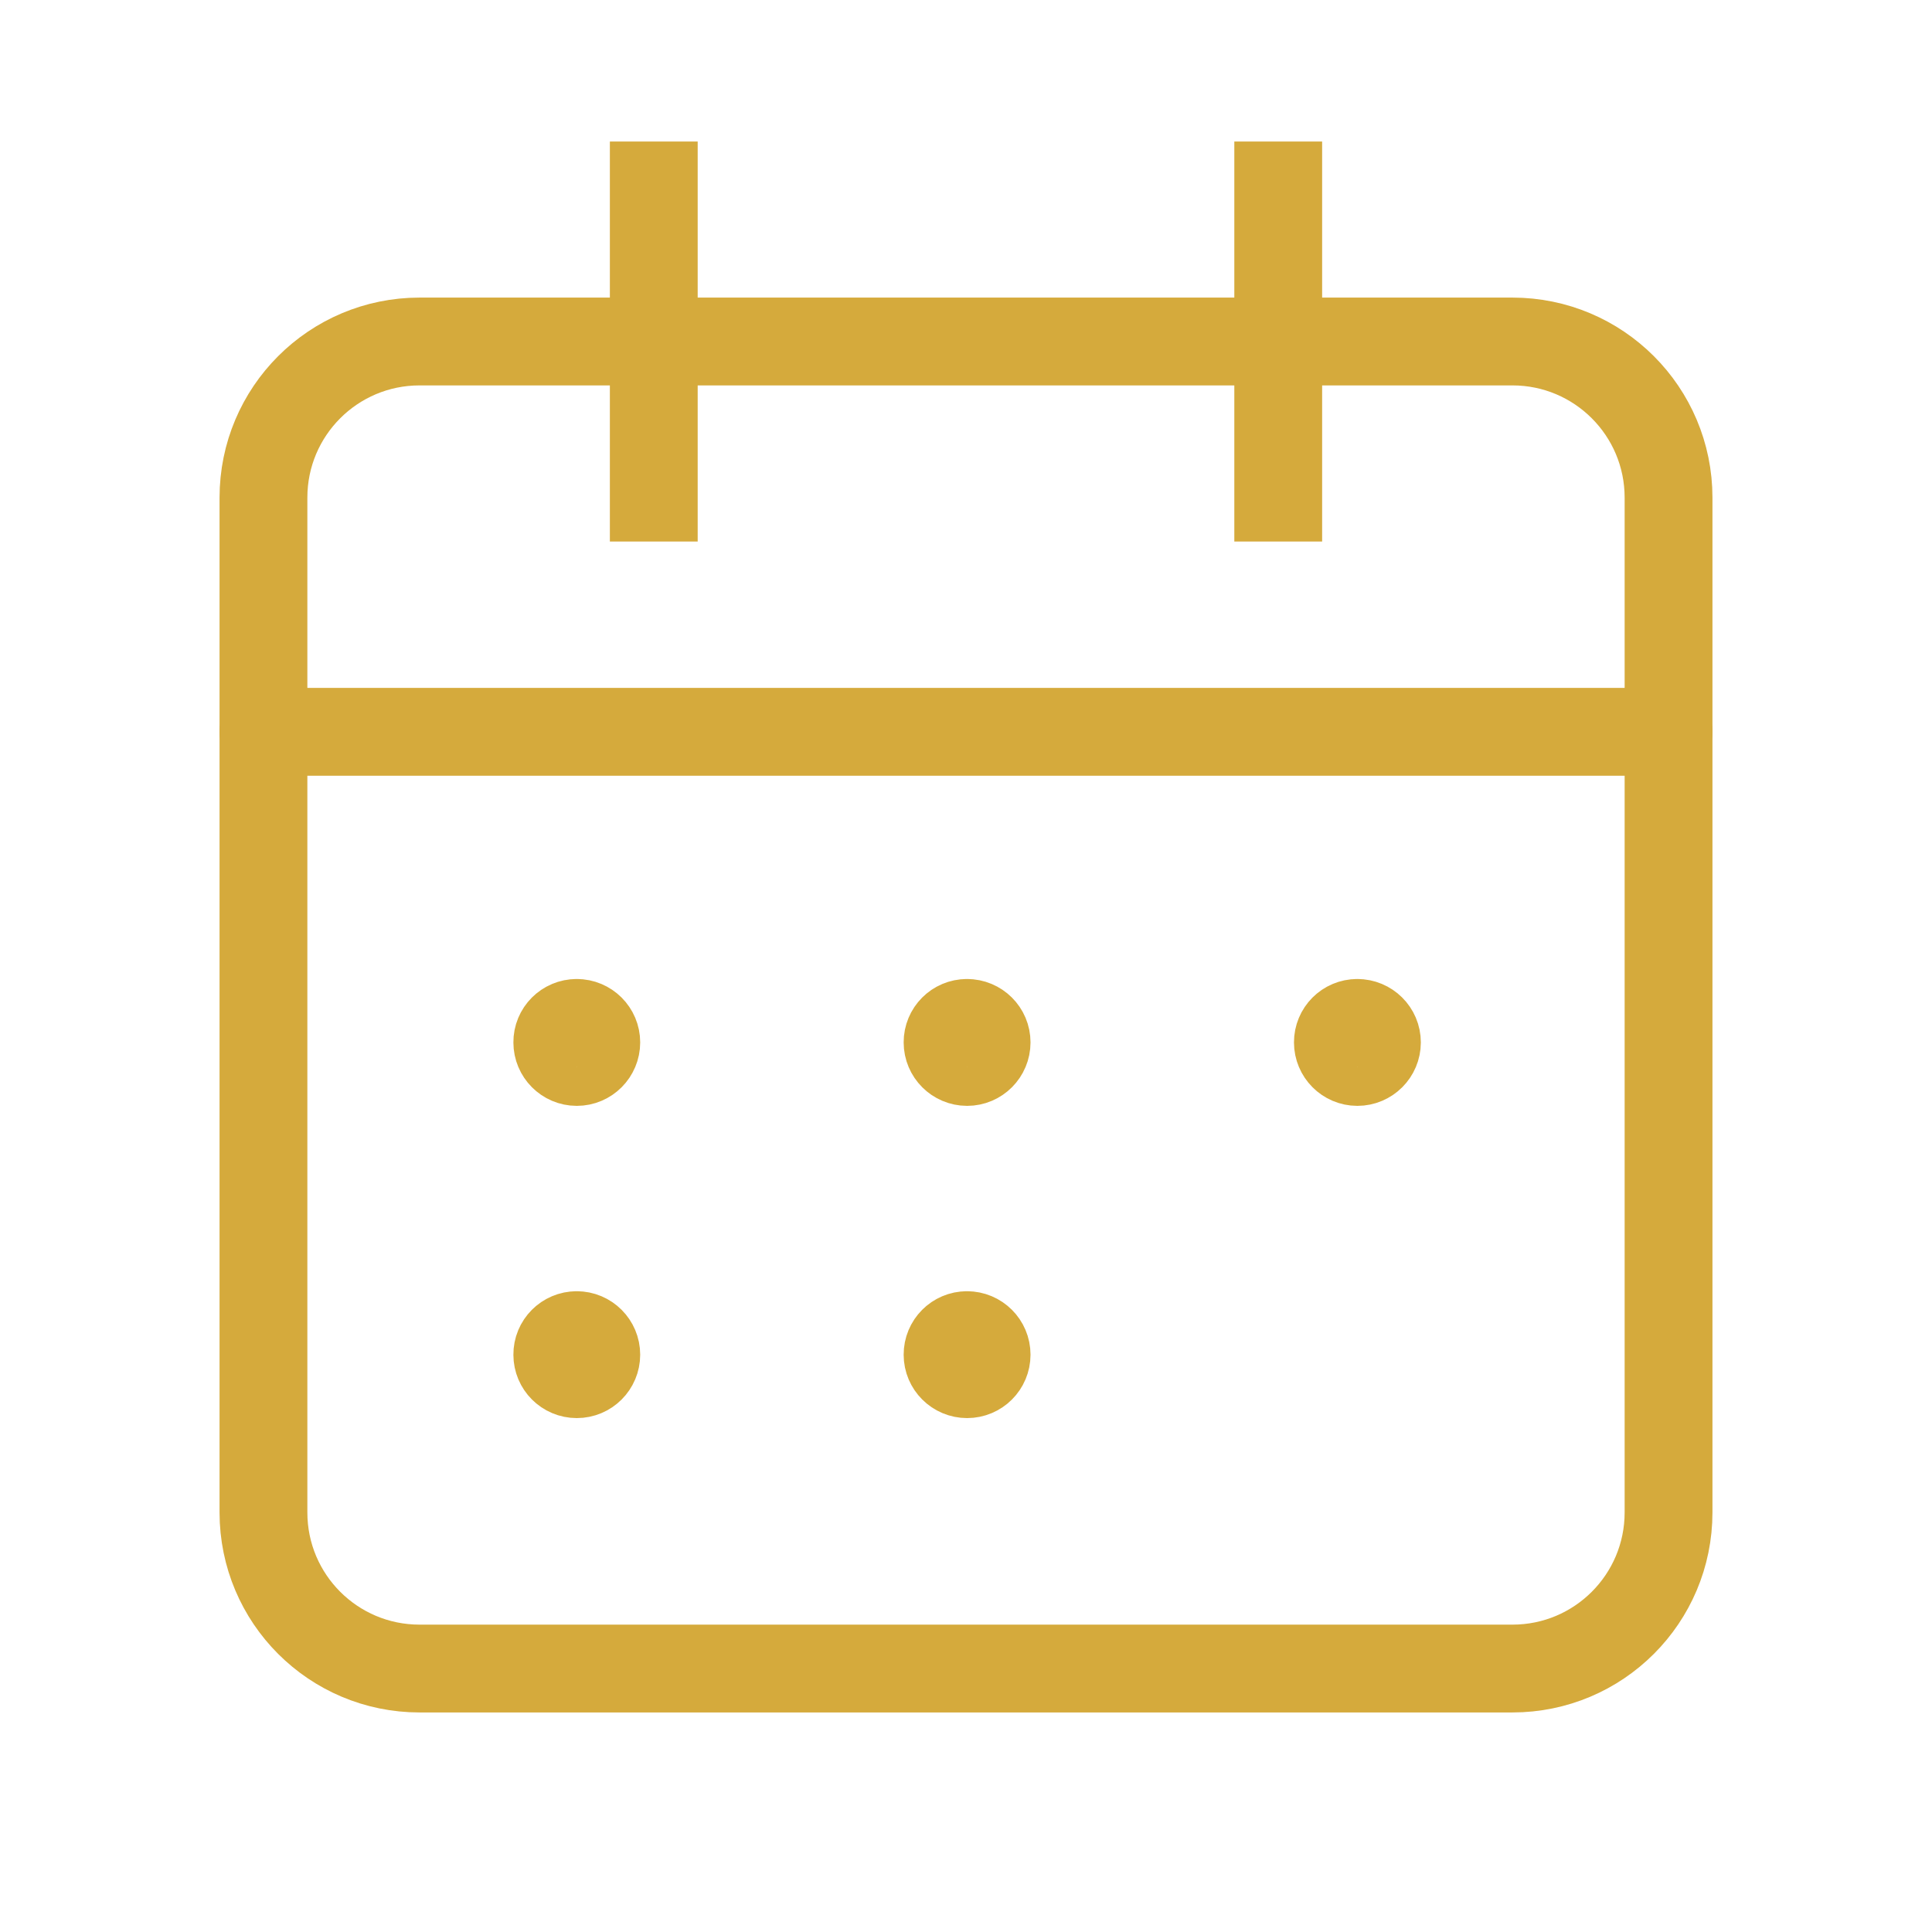
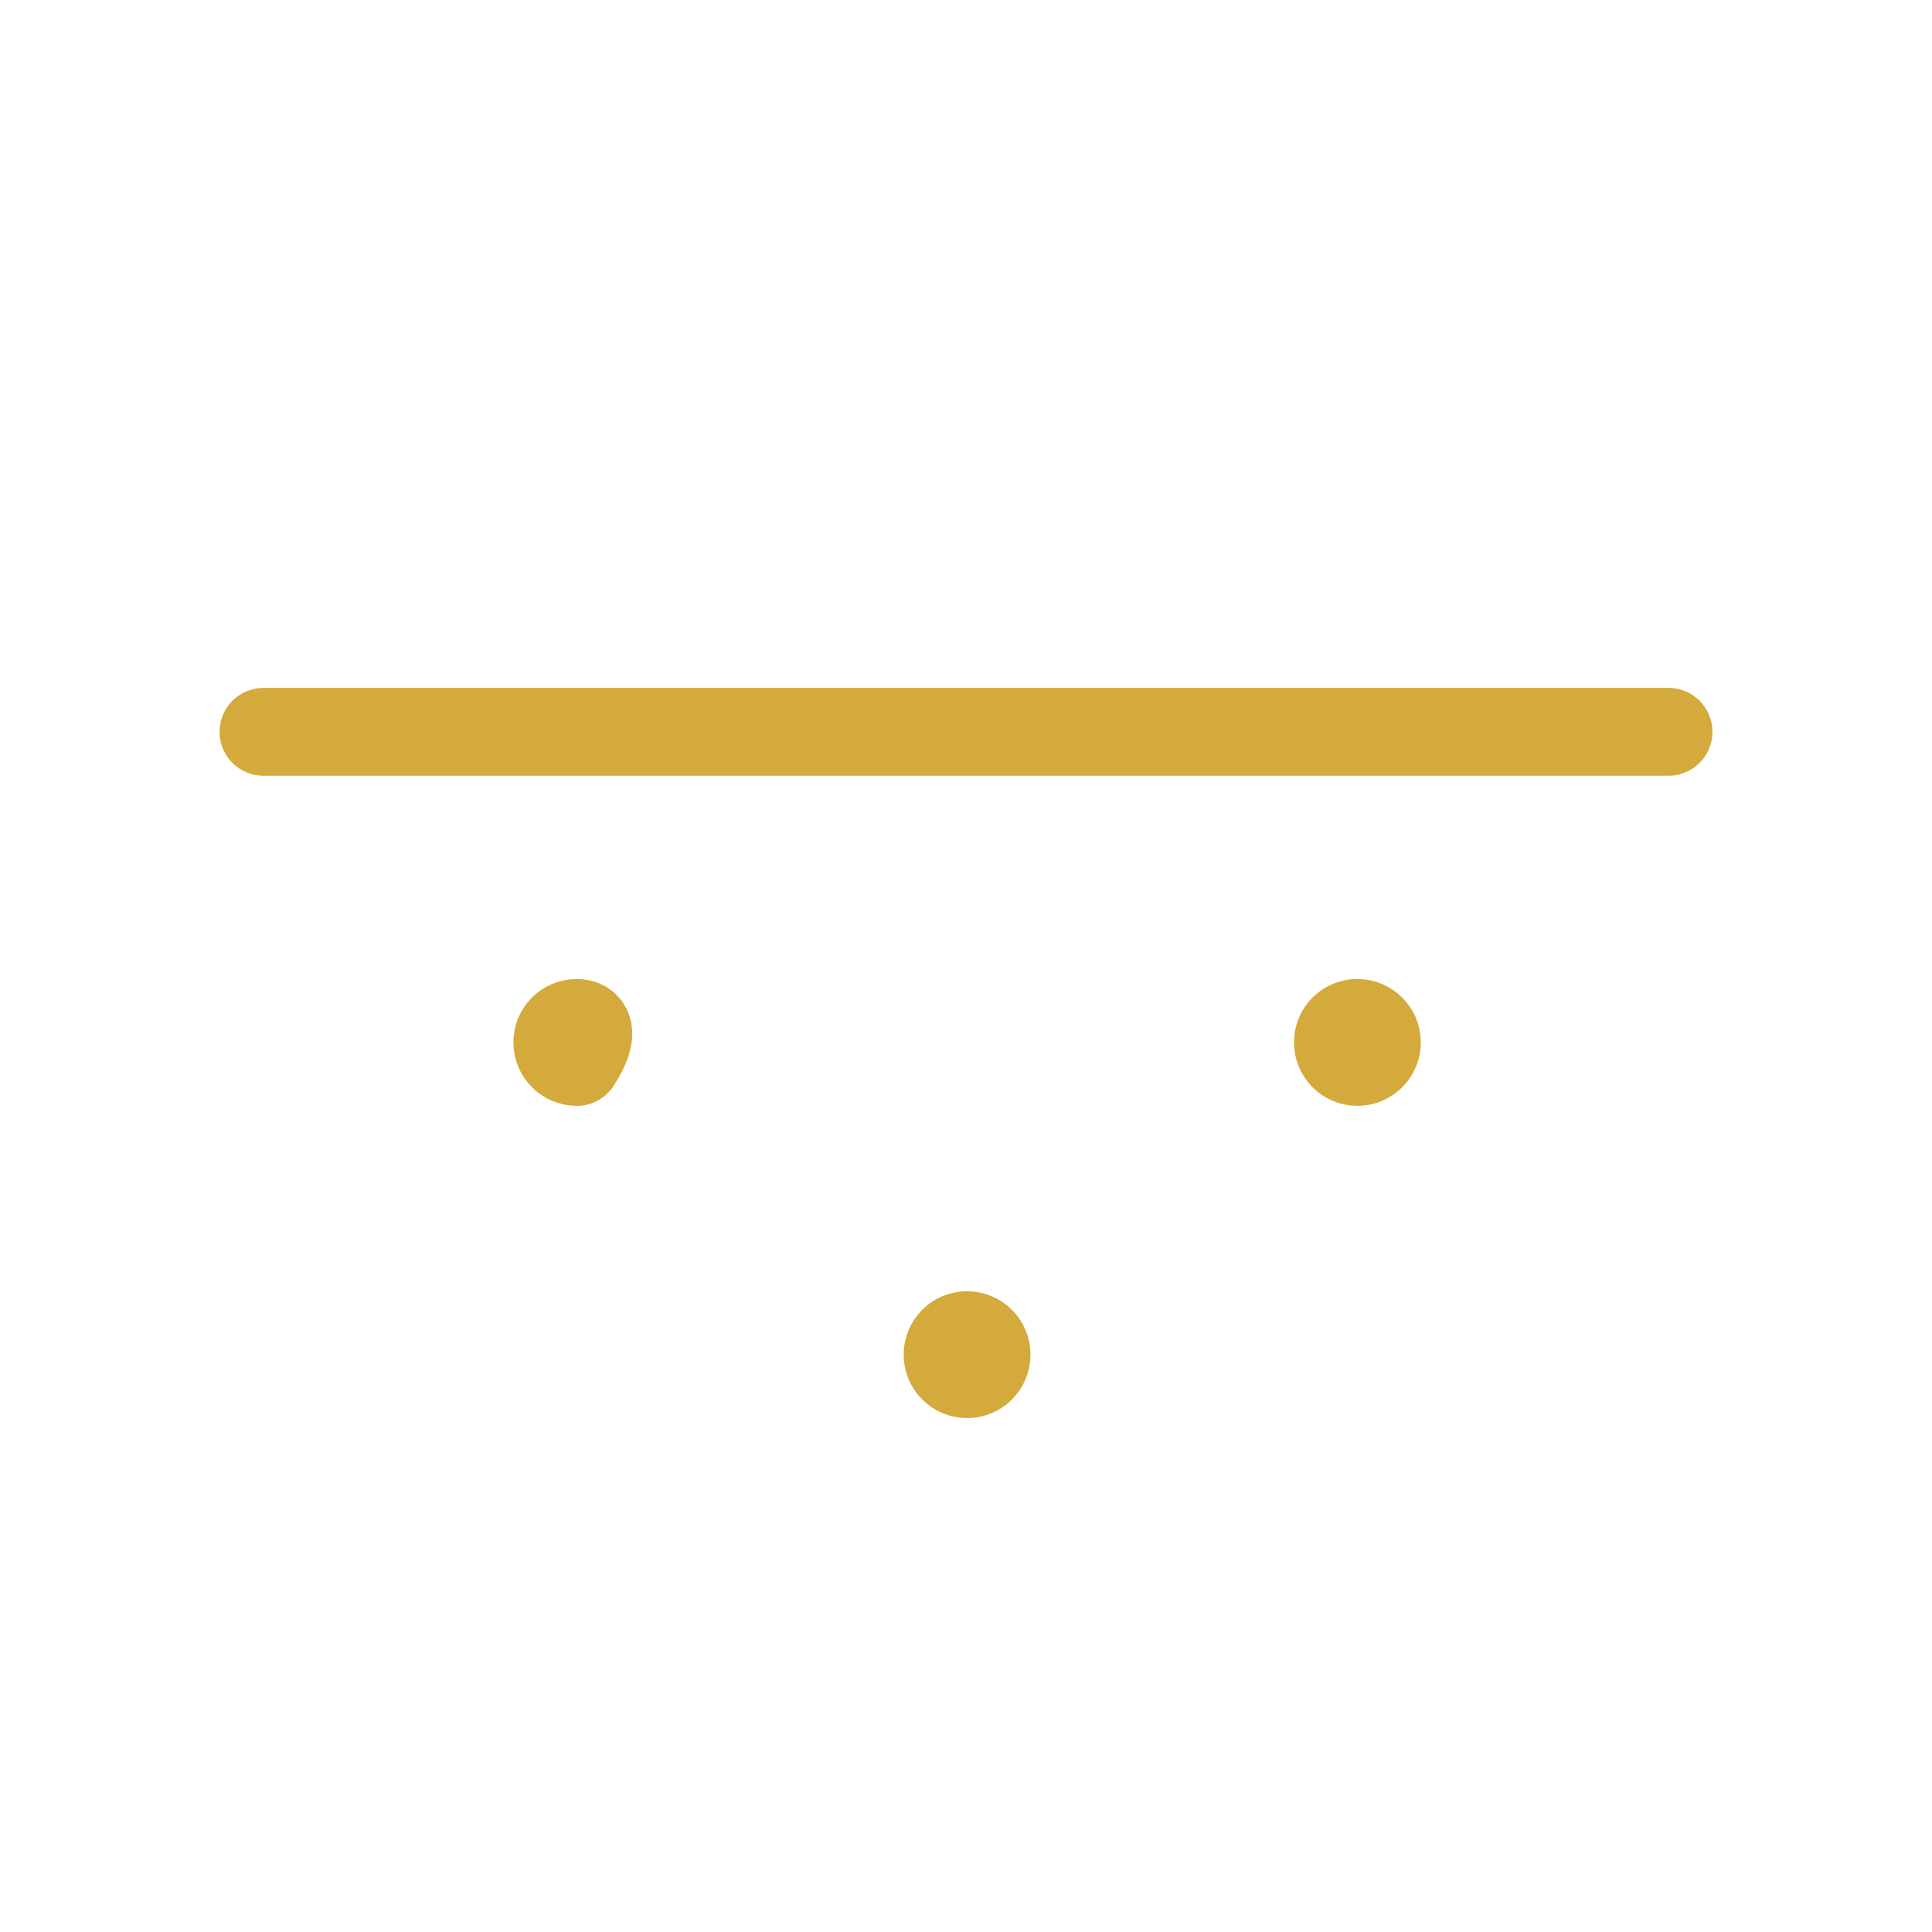
<svg xmlns="http://www.w3.org/2000/svg" width="33" height="33" viewBox="0 0 33 33" fill="none">
-   <path d="M21.833 3.167V8.5" stroke="#D5AA3C" stroke-width="1.5" stroke-linecap="square" stroke-linejoin="round" />
-   <path d="M11.167 3.167V8.5" stroke="#D5AA3C" stroke-width="1.5" stroke-linecap="square" stroke-linejoin="round" />
  <path d="M4.5 12.5H28.5" stroke="#D5AA3C" stroke-width="1.5" stroke-linecap="round" stroke-linejoin="round" />
-   <path fill-rule="evenodd" clip-rule="evenodd" d="M25.833 5.833H7.167C5.693 5.833 4.5 7.027 4.5 8.5V25.833C4.5 27.307 5.693 28.5 7.167 28.5H25.833C27.307 28.5 28.5 27.307 28.5 25.833V8.5C28.5 7.027 27.307 5.833 25.833 5.833Z" stroke="#D5AA3C" stroke-width="1.5" stroke-linecap="round" stroke-linejoin="round" />
-   <path d="M9.851 17.472C9.667 17.472 9.517 17.621 9.519 17.805C9.519 17.989 9.668 18.139 9.852 18.139C10.036 18.139 10.185 17.989 10.185 17.805C10.185 17.621 10.036 17.472 9.851 17.472" stroke="#D5AA3C" stroke-width="1.5" stroke-linecap="round" stroke-linejoin="round" />
-   <path d="M16.517 17.472C16.333 17.472 16.184 17.621 16.185 17.805C16.185 17.989 16.335 18.139 16.519 18.139C16.703 18.139 16.852 17.989 16.852 17.805C16.852 17.621 16.703 17.472 16.517 17.472" stroke="#D5AA3C" stroke-width="1.5" stroke-linecap="round" stroke-linejoin="round" />
+   <path d="M9.851 17.472C9.667 17.472 9.517 17.621 9.519 17.805C9.519 17.989 9.668 18.139 9.852 18.139C10.185 17.621 10.036 17.472 9.851 17.472" stroke="#D5AA3C" stroke-width="1.5" stroke-linecap="round" stroke-linejoin="round" />
  <path d="M23.184 17.472C23 17.472 22.851 17.621 22.852 17.805C22.852 17.989 23.001 18.139 23.185 18.139C23.369 18.139 23.519 17.989 23.519 17.805C23.519 17.621 23.369 17.472 23.184 17.472" stroke="#D5AA3C" stroke-width="1.5" stroke-linecap="round" stroke-linejoin="round" />
-   <path d="M9.851 22.805C9.667 22.805 9.517 22.955 9.519 23.139C9.519 23.323 9.668 23.472 9.852 23.472C10.036 23.472 10.185 23.323 10.185 23.139C10.185 22.955 10.036 22.805 9.851 22.805" stroke="#D5AA3C" stroke-width="1.5" stroke-linecap="round" stroke-linejoin="round" />
  <path d="M16.517 22.805C16.333 22.805 16.184 22.955 16.185 23.139C16.185 23.323 16.335 23.472 16.519 23.472C16.703 23.472 16.852 23.323 16.852 23.139C16.852 22.955 16.703 22.805 16.517 22.805" stroke="#D5AA3C" stroke-width="1.5" stroke-linecap="round" stroke-linejoin="round" />
</svg>